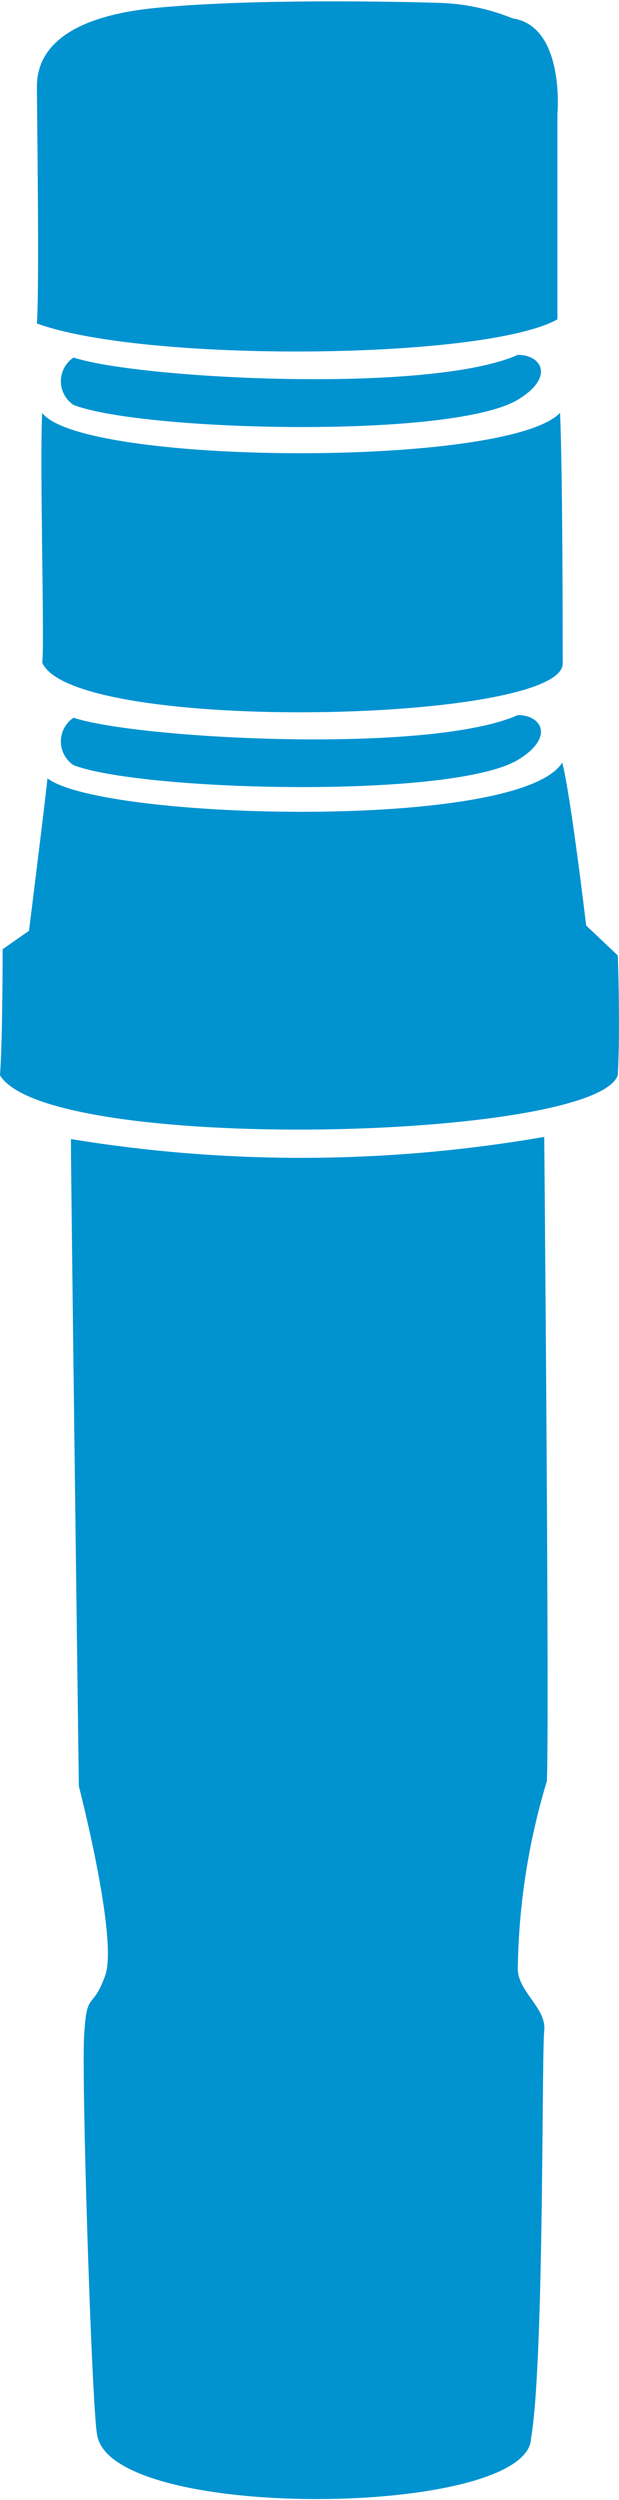
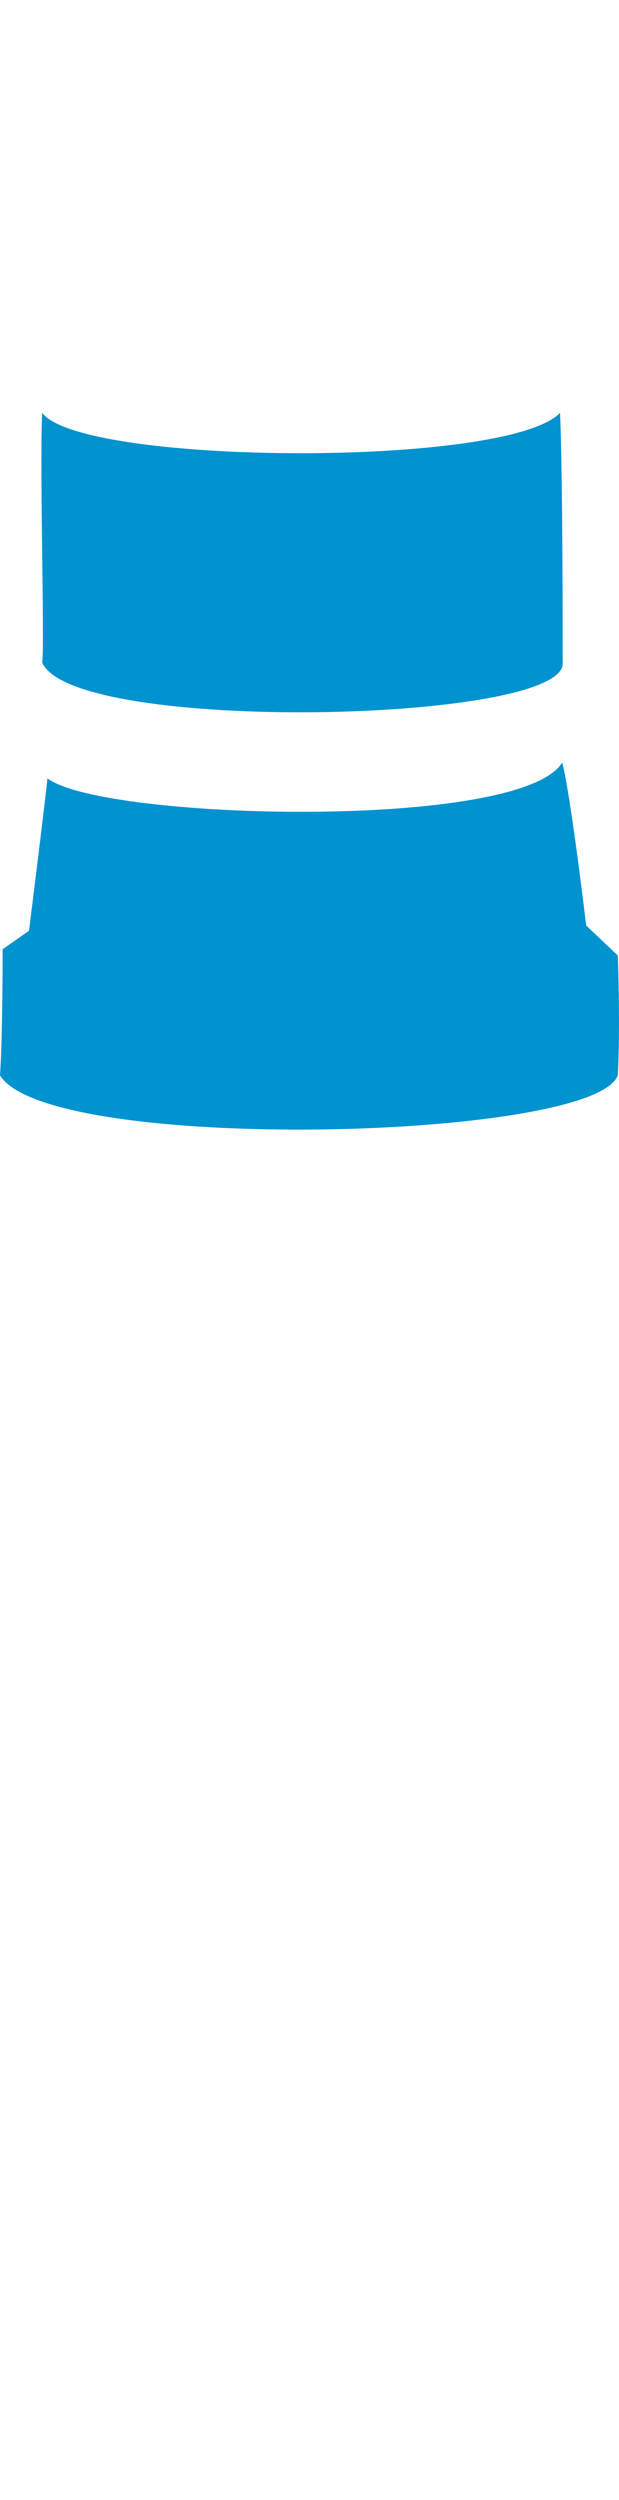
<svg xmlns="http://www.w3.org/2000/svg" id="Ebene_1" data-name="Ebene 1" viewBox="0 0 25.83 104.2" width="26" height="105">
  <defs>
    <style>.cls-1{fill:#0192d0;}</style>
  </defs>
-   <path class="cls-1" d="M176.63,13.88c.11-1.65,0-8.89,0-9.87s.44-2.86,5-3.3S193.3.5,193.3.5a8.82,8.82,0,0,1,3.18.65c2.2.33,1.87,4,1.87,4v8.56C195.28,15.41,181.12,15.52,176.63,13.88Z" transform="translate(-175.09 -0.44)" />
  <path class="cls-1" d="M176.85,17.61c-.11,2.19.11,9.87,0,10.42,1.31,3,21.94,2.52,21.72,0,0-1.32,0-7.9-.11-10.42C196.26,19.91,178.49,19.8,176.85,17.61Z" transform="translate(-175.09 -0.44)" />
  <path class="cls-1" d="M177.07,32.86c-.11,1.09-.77,6.36-.77,6.36l-1.1.77s0,3.84-.11,5.26c2,3.29,24.79,2.74,25.78,0,.11-2.08,0-5,0-5L199.55,39s-.65-5.49-1-6.8C196.81,35.05,179.37,34.61,177.07,32.86Z" transform="translate(-175.09 -0.44)" />
-   <path class="cls-1" d="M178.05,47.91c0,1.75.33,27,.33,27s1.65,6.37,1.1,7.9-.77.55-.88,2.53.33,15.79.55,16.67c.66,3.62,18,3.4,18.1.11.55-3.18.44-16,.55-17s-1.21-1.67-1.1-2.75a28.27,28.27,0,0,1,1.21-7.67c.11-2.31-.11-26.88-.11-26.88A59.3,59.3,0,0,1,178.05,47.91Z" transform="translate(-175.09 -0.44)" />
-   <path class="cls-1" d="M178.16,15.3c2.64.88,14.81,1.54,18.54-.11,1,0,1.54.94,0,1.87-2.74,1.65-15.69,1.32-18.54.22A1.19,1.19,0,0,1,178.16,15.3Z" transform="translate(-175.09 -0.44)" />
-   <path class="cls-1" d="M178.16,30.33c2.64.88,14.81,1.54,18.54-.11,1,0,1.54.94,0,1.87-2.74,1.64-15.69,1.31-18.54.22A1.19,1.19,0,0,1,178.16,30.33Z" transform="translate(-175.09 -0.44)" />
</svg>